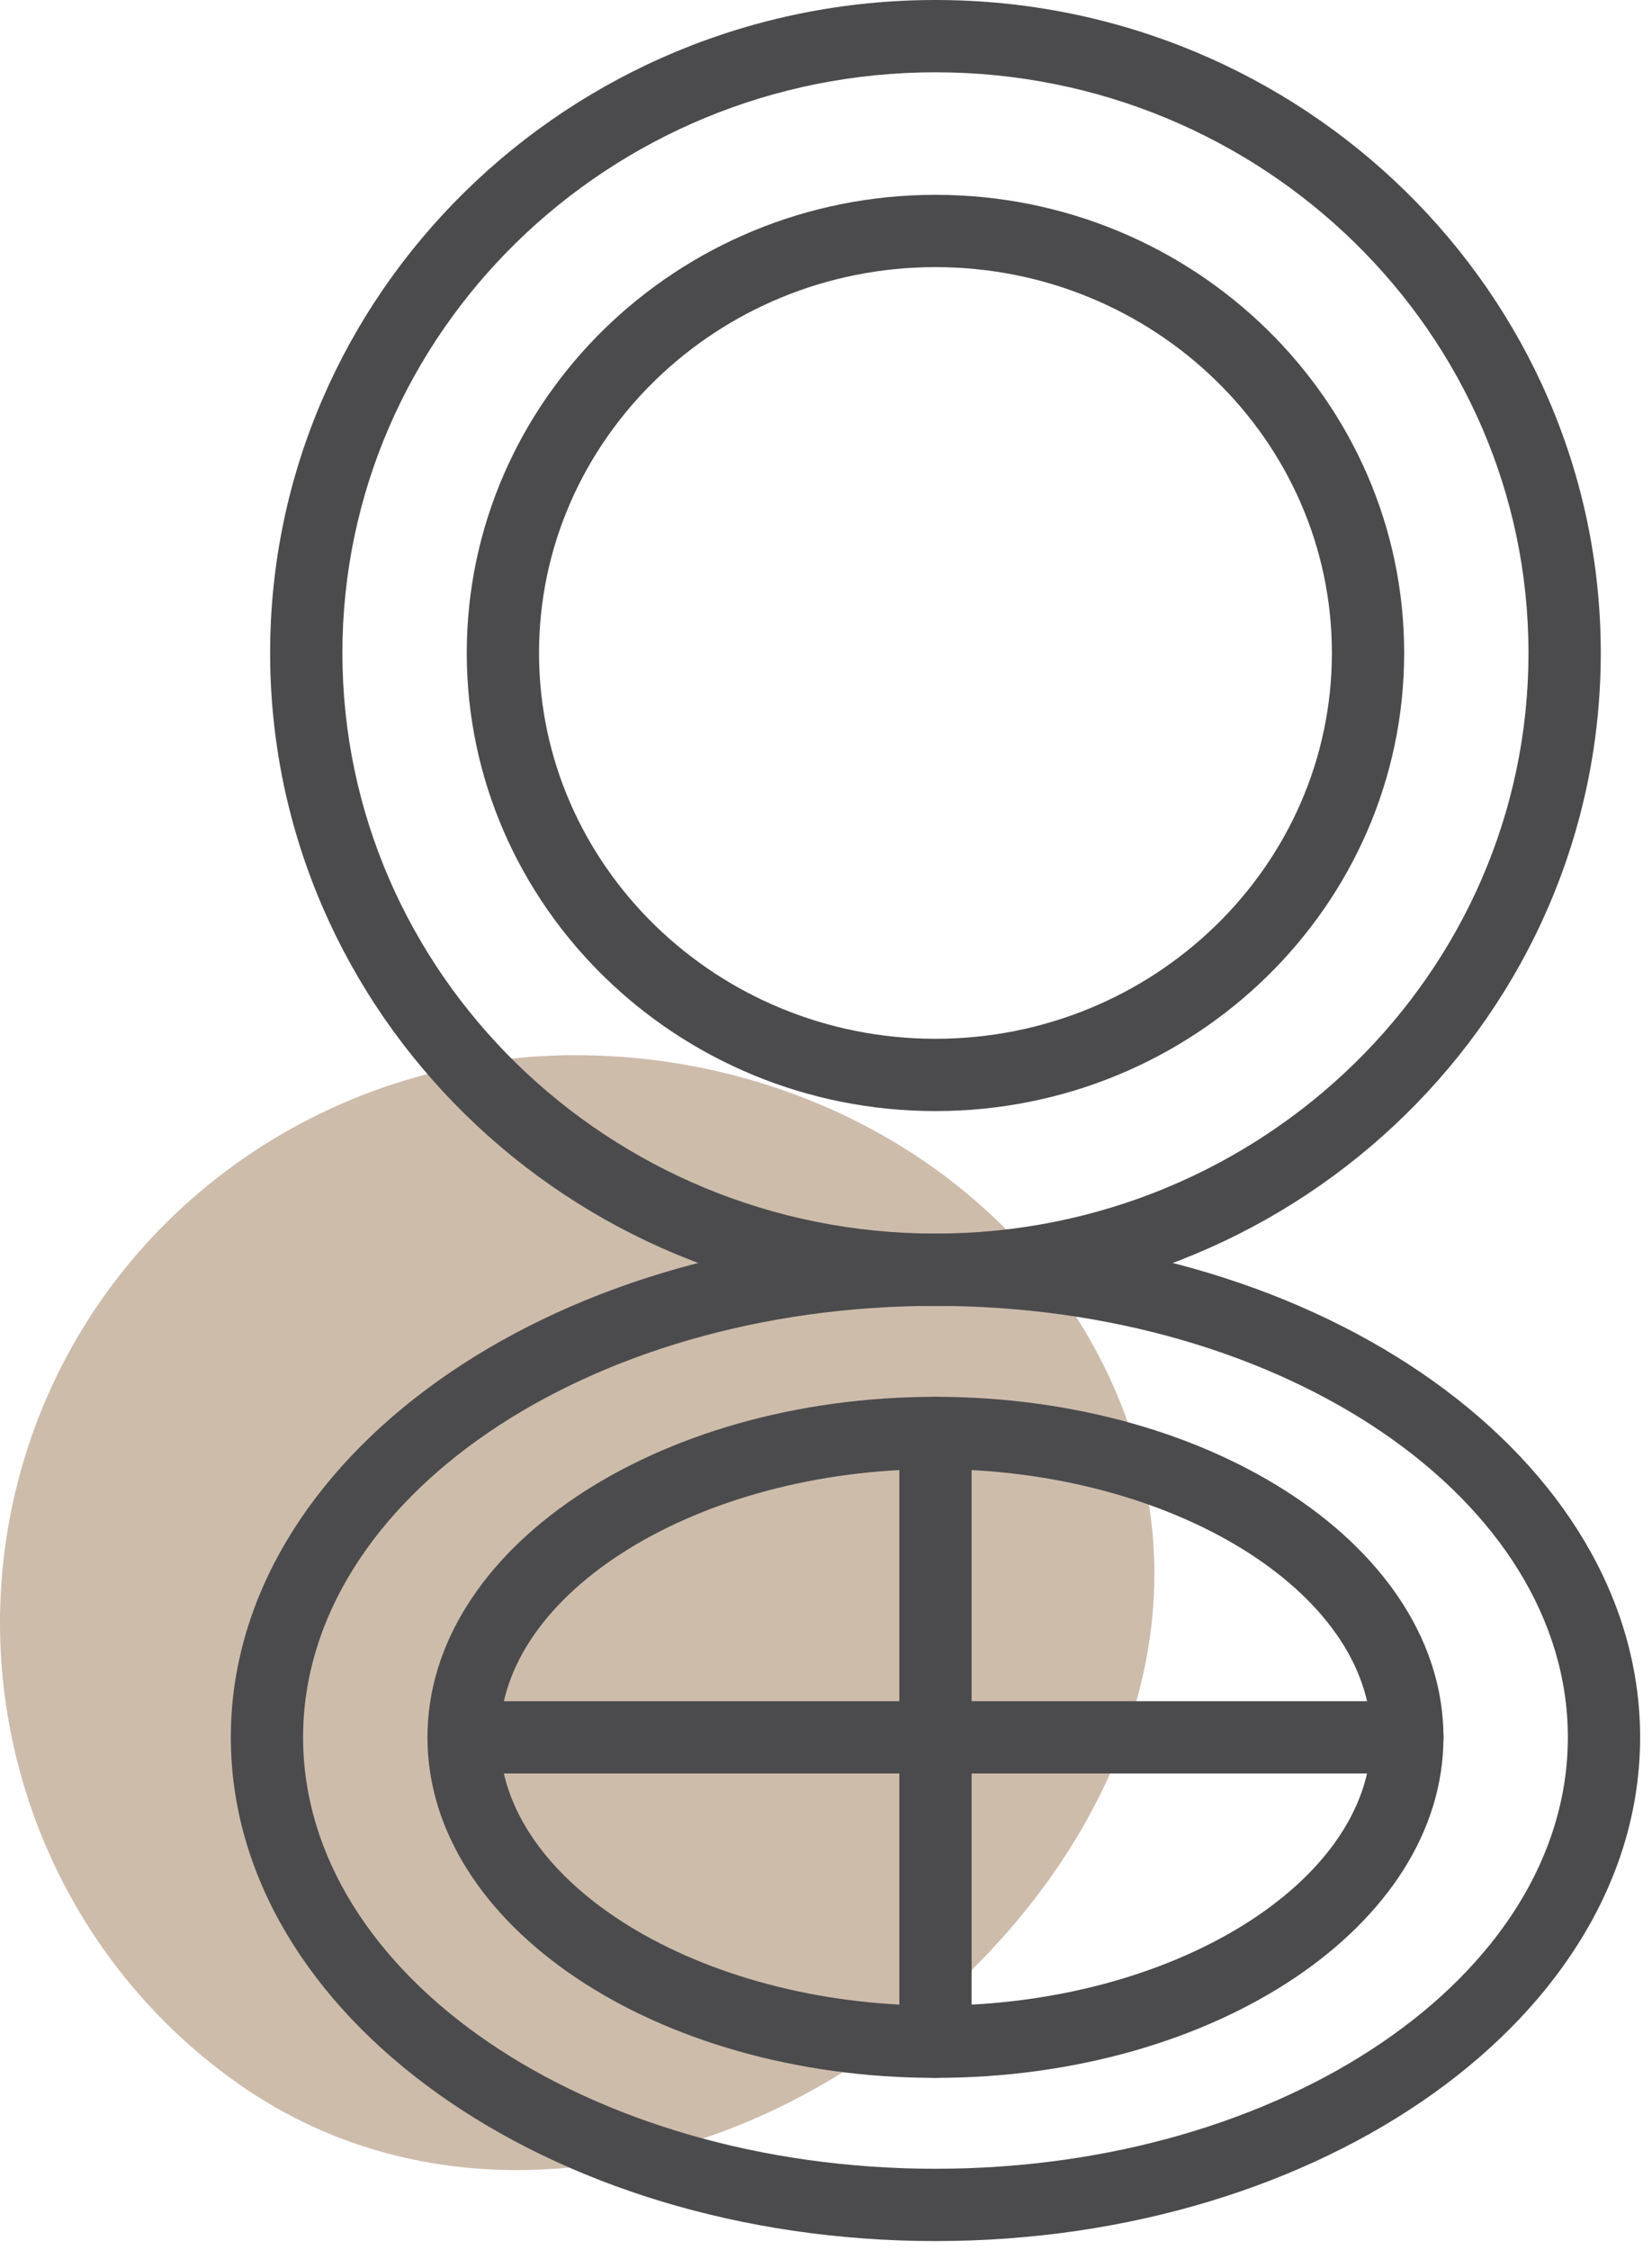
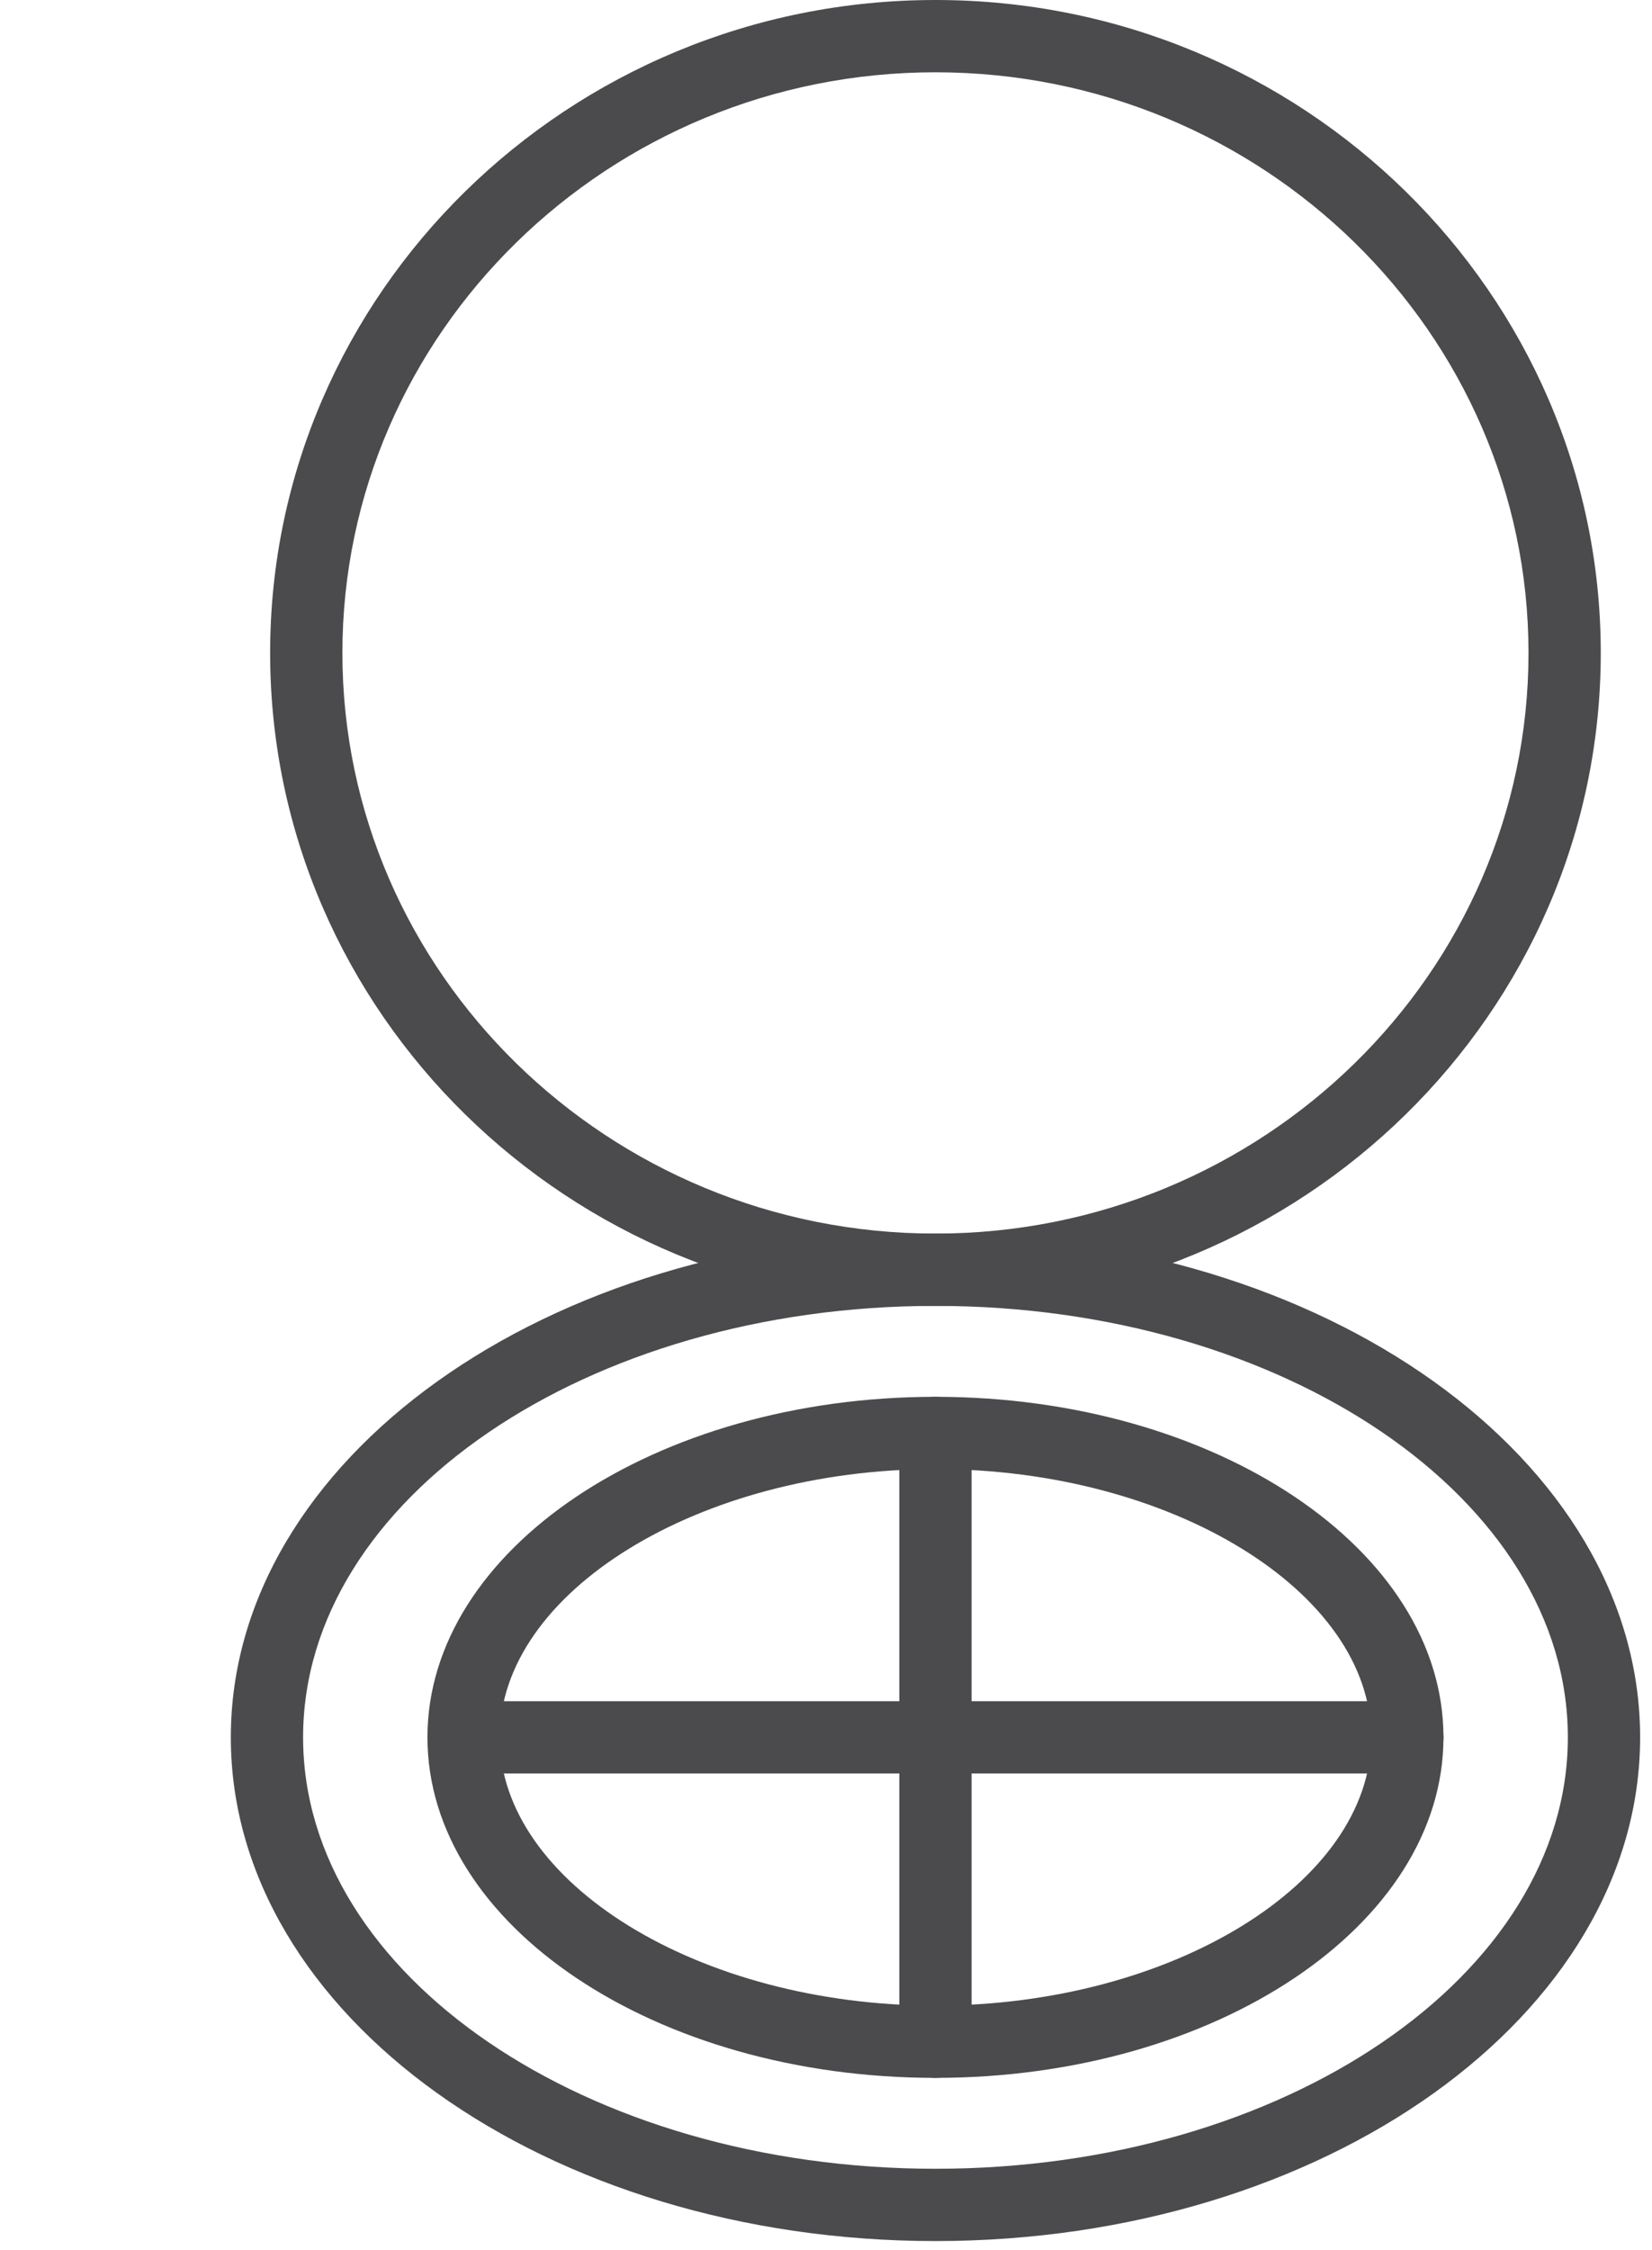
<svg xmlns="http://www.w3.org/2000/svg" width="83" height="113" viewBox="0 0 83 113" fill="none">
-   <path fill-rule="evenodd" clip-rule="evenodd" d="M28.739 53C16.302 53.066 5.221 60.928 1.386 72.744C-2.439 84.532 1.831 97.527 11.975 104.663C21.695 111.501 34.521 109.768 44.186 102.853C54.081 95.773 60.596 84.062 56.998 72.45C53.259 60.383 41.386 52.934 28.739 53Z" fill="#CEBCAB" />
  <path d="M46.999 65.592C28.567 65.592 13.572 50.88 13.572 32.796C13.572 14.712 28.567 0 46.999 0C65.432 0 80.426 14.712 80.426 32.796C80.426 50.88 65.432 65.592 46.999 65.592ZM46.999 3.631C30.569 3.631 17.203 16.714 17.203 32.796C17.203 48.878 30.569 61.961 46.999 61.961C63.429 61.961 76.795 48.878 76.795 32.796C76.795 16.714 63.429 3.631 46.999 3.631Z" fill="#4B4B4D" />
-   <path d="M47 55.807C34.015 55.807 23.451 45.485 23.451 32.796C23.451 20.108 34.015 9.786 47 9.786C59.985 9.786 70.548 20.108 70.548 32.796C70.548 45.484 59.985 55.807 47 55.807ZM47 13.417C36.017 13.417 27.082 22.11 27.082 32.796C27.082 43.482 36.017 52.176 47 52.176C57.983 52.176 66.917 43.482 66.917 32.796C66.917 22.11 57.983 13.417 47 13.417Z" fill="#4B4B4D" />
  <path d="M47 112.564C27.478 112.564 11.597 101.214 11.597 87.263C11.597 73.311 27.478 61.961 47 61.961C66.522 61.961 82.403 73.311 82.403 87.263C82.403 101.214 66.522 112.564 47 112.564ZM47 65.592C29.481 65.592 15.228 75.314 15.228 87.263C15.228 99.212 29.481 108.933 47 108.933C64.519 108.933 78.772 99.212 78.772 87.263C78.772 75.314 64.519 65.592 47 65.592Z" fill="#4B4B4D" />
  <path d="M46.999 104.367C32.925 104.367 21.476 96.694 21.476 87.263C21.476 77.832 32.925 70.159 46.999 70.159C61.074 70.159 72.523 77.832 72.523 87.263C72.523 96.694 61.074 104.367 46.999 104.367ZM46.999 73.79C35.132 73.79 25.107 79.96 25.107 87.263C25.107 94.566 35.132 100.736 46.999 100.736C58.867 100.736 68.892 94.566 68.892 87.263C68.892 79.96 58.867 73.79 46.999 73.79Z" fill="#4B4B4D" />
  <path d="M47 104.367C45.998 104.367 45.185 103.554 45.185 102.551V71.975C45.185 70.973 45.998 70.159 47 70.159C48.002 70.159 48.816 70.973 48.816 71.975V102.551C48.816 103.554 48.002 104.367 47 104.367Z" fill="#4B4B4D" />
  <path d="M70.708 89.078H23.291C22.289 89.078 21.476 88.265 21.476 87.263C21.476 86.26 22.289 85.447 23.291 85.447H70.708C71.71 85.447 72.523 86.26 72.523 87.263C72.523 88.265 71.711 89.078 70.708 89.078Z" fill="#4B4B4D" />
</svg>